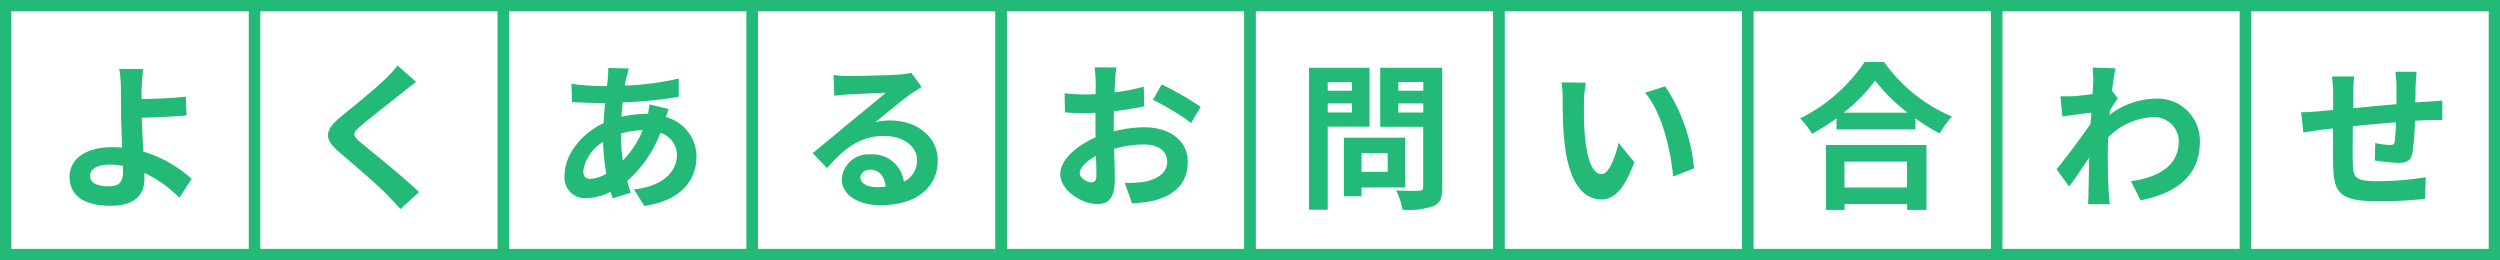
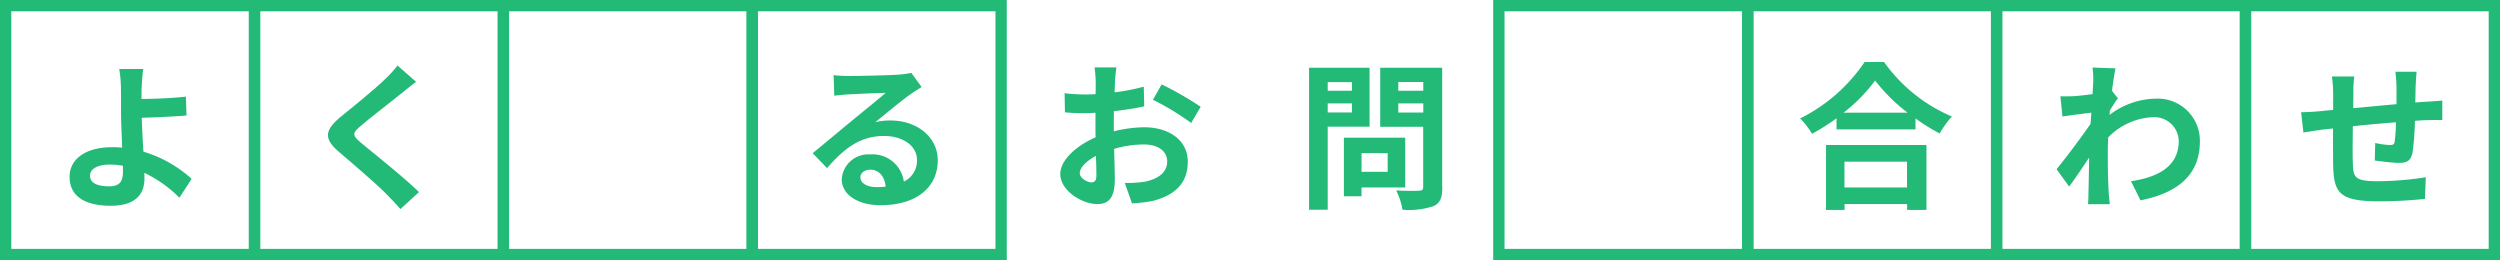
<svg xmlns="http://www.w3.org/2000/svg" width="221" height="23" viewBox="0 0 221 23">
  <path d="M12.52,7.73c-.01.32-.01.66-.01,1.02,1.12-.01,2.76-.07,3.92-.21l.06,1.67c-1.18.1-2.83.17-3.96.2.03.84.08,1.96.15,3a11.006,11.006,0,0,1,4.26,2.4l-1.08,1.67a11.009,11.009,0,0,0-3.1-2.2c.01.18.01.35.01.49,0,1.25-.63,2.42-2.98,2.42-2,0-3.64-.66-3.64-2.56,0-1.46,1.25-2.62,3.82-2.62a7.565,7.565,0,0,1,.83.04c-.04-1.09-.1-2.28-.1-3.03,0-.85,0-1.68-.01-2.28a10.951,10.951,0,0,0-.15-1.64h2.12a14.767,14.767,0,0,0-.13,1.64ZM9.65,16.47c.9,0,1.22-.39,1.22-1.33,0-.13,0-.29-.01-.49a7.131,7.131,0,0,0-1.15-.1c-1.09,0-1.75.38-1.75.98,0,.69.71.94,1.69.94Z" fill="#23ba77" />
  <path d="M35.57,8.19c-.91.73-2.76,2.16-3.7,2.96-.74.64-.73.8.03,1.46,1.05.88,3.71,2.98,5.14,4.37l-1.64,1.5c-.39-.43-.8-.88-1.22-1.3-.85-.88-2.91-2.63-4.19-3.73-1.4-1.19-1.29-1.93.11-3.11,1.11-.9,3.03-2.45,3.96-3.36a9.933,9.933,0,0,0,1.08-1.19l1.64,1.44c-.43.34-.9.7-1.22.97Z" fill="#23ba77" />
-   <path d="M55.38,6.79c-.04.24-.1.49-.14.77A24.094,24.094,0,0,0,60,6.94V8.56a38.539,38.539,0,0,1-4.96.49c-.04.42-.08.85-.1,1.27a9.789,9.789,0,0,1,2.09-.25h.25a8.324,8.324,0,0,0,.13-.84l1.71.41c-.06.15-.17.45-.25.71a3.626,3.626,0,0,1,2.7,3.43c0,1.99-1.16,3.91-4.61,4.43l-.92-1.47c2.7-.29,3.8-1.67,3.8-3.04a2.082,2.082,0,0,0-1.46-1.96A10.79,10.79,0,0,1,55.44,16c.1.35.21.7.32,1.04l-1.61.49c-.06-.18-.13-.38-.18-.57a4.963,4.963,0,0,1-2.17.56,1.814,1.814,0,0,1-1.89-2.03c0-1.81,1.48-3.68,3.45-4.61.03-.6.07-1.19.13-1.77h-.45c-.73,0-1.82-.06-2.48-.08l-.04-1.62a20.393,20.393,0,0,0,2.58.2h.56c.03-.27.06-.52.08-.76.01-.27.04-.6.03-.84l1.82.04c-.08.28-.14.53-.2.74ZM52.2,15.81a3.018,3.018,0,0,0,1.4-.46,18.936,18.936,0,0,1-.29-2.8,3.647,3.647,0,0,0-1.75,2.58c0,.45.2.69.64.69Zm2.86-1.62a8.486,8.486,0,0,0,1.76-2.68,6.721,6.721,0,0,0-1.93.31v.04a15.17,15.17,0,0,0,.17,2.33Z" fill="#23ba77" />
  <path d="M74.96,6.72c.74,0,3.74-.06,4.54-.13a7.391,7.391,0,0,0,1.06-.15l.91,1.25c-.32.21-.66.41-.98.64-.76.53-2.23,1.76-3.11,2.47a5.539,5.539,0,0,1,1.33-.15c2.38,0,4.19,1.48,4.19,3.53,0,2.21-1.68,3.96-5.07,3.96-1.95,0-3.42-.9-3.42-2.3a2.353,2.353,0,0,1,2.51-2.19,2.79,2.79,0,0,1,2.98,2.4,2.034,2.034,0,0,0,1.16-1.91c0-1.26-1.26-2.12-2.91-2.12-2.14,0-3.54,1.13-5.04,2.84l-1.27-1.32c.99-.8,2.69-2.23,3.52-2.91.78-.64,2.24-1.82,2.93-2.42-.71.01-2.65.1-3.39.14-.38.03-.83.07-1.15.11l-.06-1.82a9.013,9.013,0,0,0,1.27.07Zm2.52,9.82a6.862,6.862,0,0,0,.81-.04c-.08-.91-.6-1.5-1.36-1.5-.53,0-.87.32-.87.67,0,.52.57.87,1.42.87Z" fill="#23ba77" />
  <path d="M98.57,7.17c-.01.31-.03.64-.04.99a17.125,17.125,0,0,0,2.58-.5l.04,1.74c-.8.18-1.77.32-2.68.43-.01.42-.01.85-.01,1.26v.52a11.475,11.475,0,0,1,2.69-.36c2.16,0,3.85,1.12,3.85,3.05,0,1.65-.87,2.9-3.1,3.46a12.457,12.457,0,0,1-1.83.22l-.64-1.81a10.083,10.083,0,0,0,1.72-.1c1.13-.21,2.03-.77,2.03-1.79,0-.95-.84-1.51-2.06-1.51a9.463,9.463,0,0,0-2.63.39c.03,1.11.06,2.2.06,2.68,0,1.74-.62,2.2-1.54,2.2-1.36,0-3.28-1.18-3.28-2.66,0-1.22,1.4-2.49,3.12-3.24-.01-.34-.01-.67-.01-.99V9.97c-.27.01-.52.03-.74.03a16.288,16.288,0,0,1-1.96-.07l-.03-1.69a15.123,15.123,0,0,0,1.93.11c.25,0,.53-.01.81-.03.01-.49.01-.9.01-1.13a11.777,11.777,0,0,0-.1-1.23h1.93c-.04.25-.1.85-.13,1.22Zm-2.1,8.95c.25,0,.45-.11.45-.59,0-.35-.01-.99-.04-1.75-.85.46-1.43,1.04-1.43,1.53,0,.43.66.81,1.02.81Zm9.67-6.68-.84,1.43a23.349,23.349,0,0,0-3.38-2.05l.77-1.36A29,29,0,0,1,106.14,9.44Z" fill="#23ba77" />
  <path d="M117.37,11.2v7.34h-1.65V5.99h5.35V11.2Zm0-3.94v.76h2.14V7.26h-2.14Zm2.14,2.68v-.8h-2.14v.8Zm.85,6.63v.78H118.8V12.17h5.42v4.4h-3.87Zm0-3.03v1.65h2.31V13.54Zm7.14,3.01c0,.92-.18,1.4-.77,1.67a6.9,6.9,0,0,1-2.75.32,6.016,6.016,0,0,0-.56-1.71c.81.06,1.77.04,2.03.03s.36-.08.36-.34V11.21h-3.8V5.99h5.48V16.55Zm-3.89-9.3v.77h2.21V7.25h-2.21Zm2.21,2.7V9.14h-2.21v.81Z" fill="#23ba77" />
-   <path d="M140.02,9.02c-.01.91,0,1.96.08,2.97.2,2.02.62,3.4,1.5,3.4.66,0,1.22-1.64,1.48-2.76l1.4,1.71c-.92,2.44-1.81,3.29-2.93,3.29-1.54,0-2.87-1.39-3.26-5.14-.14-1.29-.15-2.93-.15-3.78a9.037,9.037,0,0,0-.11-1.43l2.16.03a11.092,11.092,0,0,0-.17,1.71Zm9.72,5.87-1.83.71c-.22-2.26-.97-5.66-2.49-7.4l1.78-.57a15.513,15.513,0,0,1,2.55,7.26Z" fill="#23ba77" />
  <path d="M166.55,5.48a14.128,14.128,0,0,0,6,4.82,8.054,8.054,0,0,0-1.08,1.5,17.056,17.056,0,0,1-2.14-1.33v.97h-6.98v-.98a19.753,19.753,0,0,1-2.17,1.37,6.7,6.7,0,0,0-1.05-1.36,14.792,14.792,0,0,0,5.7-4.99h1.72Zm-5.13,7.34h8.88v5.74h-1.71v-.52h-5.53v.52h-1.64Zm7.21-2.86a15.452,15.452,0,0,1-2.87-2.84,14.275,14.275,0,0,1-2.79,2.84h5.66Zm-5.58,4.33v2.28h5.53V14.29Z" fill="#23ba77" />
  <path d="M184.96,5.97l2.05.07c-.08.39-.2,1.11-.31,1.99l.52.66c-.2.25-.48.71-.71,1.08-.01.13-.01.27-.03.39a6.9,6.9,0,0,1,4.12-1.44,3.724,3.724,0,0,1,3.87,3.78c0,2.83-1.78,4.52-5.25,5.21l-.84-1.69c2.47-.36,4.23-1.37,4.22-3.56a2.152,2.152,0,0,0-2.28-2.1,5.866,5.866,0,0,0-3.96,1.79c-.01.41-.03.81-.03,1.18,0,1.15,0,2.33.08,3.64.01.25.06.76.1,1.08h-1.93c.03-.31.04-.81.04-1.04.03-1.09.04-1.91.06-3.08-.59.88-1.27,1.91-1.77,2.56l-1.11-1.53c.8-.98,2.2-2.83,3-4.01.03-.32.06-.66.07-.99-.69.08-1.77.22-2.55.34l-.18-1.79c.41.01.73.01,1.22-.01.41-.03,1.02-.1,1.62-.18.03-.53.06-.92.06-1.08a7.7,7.7,0,0,0-.06-1.26Z" fill="#23ba77" />
  <path d="M213.54,7.55c-.01.55-.01,1.05-.03,1.51.38-.03.73-.06,1.05-.07.39-.03.94-.06,1.34-.1v1.72c-.24-.01-.98,0-1.34.01q-.465.015-1.08.06a24.674,24.674,0,0,1-.21,2.8c-.15.74-.5.92-1.22.92-.5,0-1.62-.14-2.12-.21l.04-1.55a7.173,7.173,0,0,0,1.29.18c.28,0,.41-.06.43-.32a13.7,13.7,0,0,0,.11-1.69c-1.25.1-2.62.22-3.81.35-.01,1.29-.03,2.58,0,3.18.03,1.37.15,1.68,2.26,1.68a28.559,28.559,0,0,0,4.19-.35l-.07,1.91c-.94.11-2.66.22-3.99.22-3.63,0-4.06-.76-4.13-3.18-.01-.6-.01-1.96-.01-3.26-.38.04-.7.07-.94.1-.45.06-1.32.2-1.68.25l-.2-1.79c.41,0,1.05-.03,1.77-.1.25-.03.62-.06,1.06-.1V8.31a10.766,10.766,0,0,0-.11-1.55h1.98a9.374,9.374,0,0,0-.08,1.46c0,.32-.01.8-.01,1.34,1.19-.11,2.55-.24,3.82-.35V7.63a12.309,12.309,0,0,0-.1-1.29h1.88c-.03.22-.07.84-.08,1.22Z" fill="#23ba77" />
  <rect width="22" height="22" transform="translate(0.5 0.5)" fill="none" stroke="#23ba77" stroke-miterlimit="10" stroke-width="1" />
  <rect width="22" height="22" transform="translate(22.5 0.5)" fill="none" stroke="#23ba77" stroke-miterlimit="10" stroke-width="1" />
  <rect width="22" height="22" transform="translate(44.5 0.5)" fill="none" stroke="#23ba77" stroke-miterlimit="10" stroke-width="1" />
  <rect width="22" height="22" transform="translate(66.5 0.5)" fill="none" stroke="#23ba77" stroke-miterlimit="10" stroke-width="1" />
-   <rect width="22" height="22" transform="translate(88.5 0.5)" fill="none" stroke="#23ba77" stroke-miterlimit="10" stroke-width="1" />
-   <rect width="22" height="22" transform="translate(110.5 0.5)" fill="none" stroke="#23ba77" stroke-miterlimit="10" stroke-width="1" />
  <rect width="22" height="22" transform="translate(132.5 0.5)" fill="none" stroke="#23ba77" stroke-miterlimit="10" stroke-width="1" />
  <rect width="22" height="22" transform="translate(154.5 0.5)" fill="none" stroke="#23ba77" stroke-miterlimit="10" stroke-width="1" />
  <rect width="22" height="22" transform="translate(176.5 0.5)" fill="none" stroke="#23ba77" stroke-miterlimit="10" stroke-width="1" />
  <rect width="22" height="22" transform="translate(198.5 0.5)" fill="none" stroke="#23ba77" stroke-miterlimit="10" stroke-width="1" />
</svg>